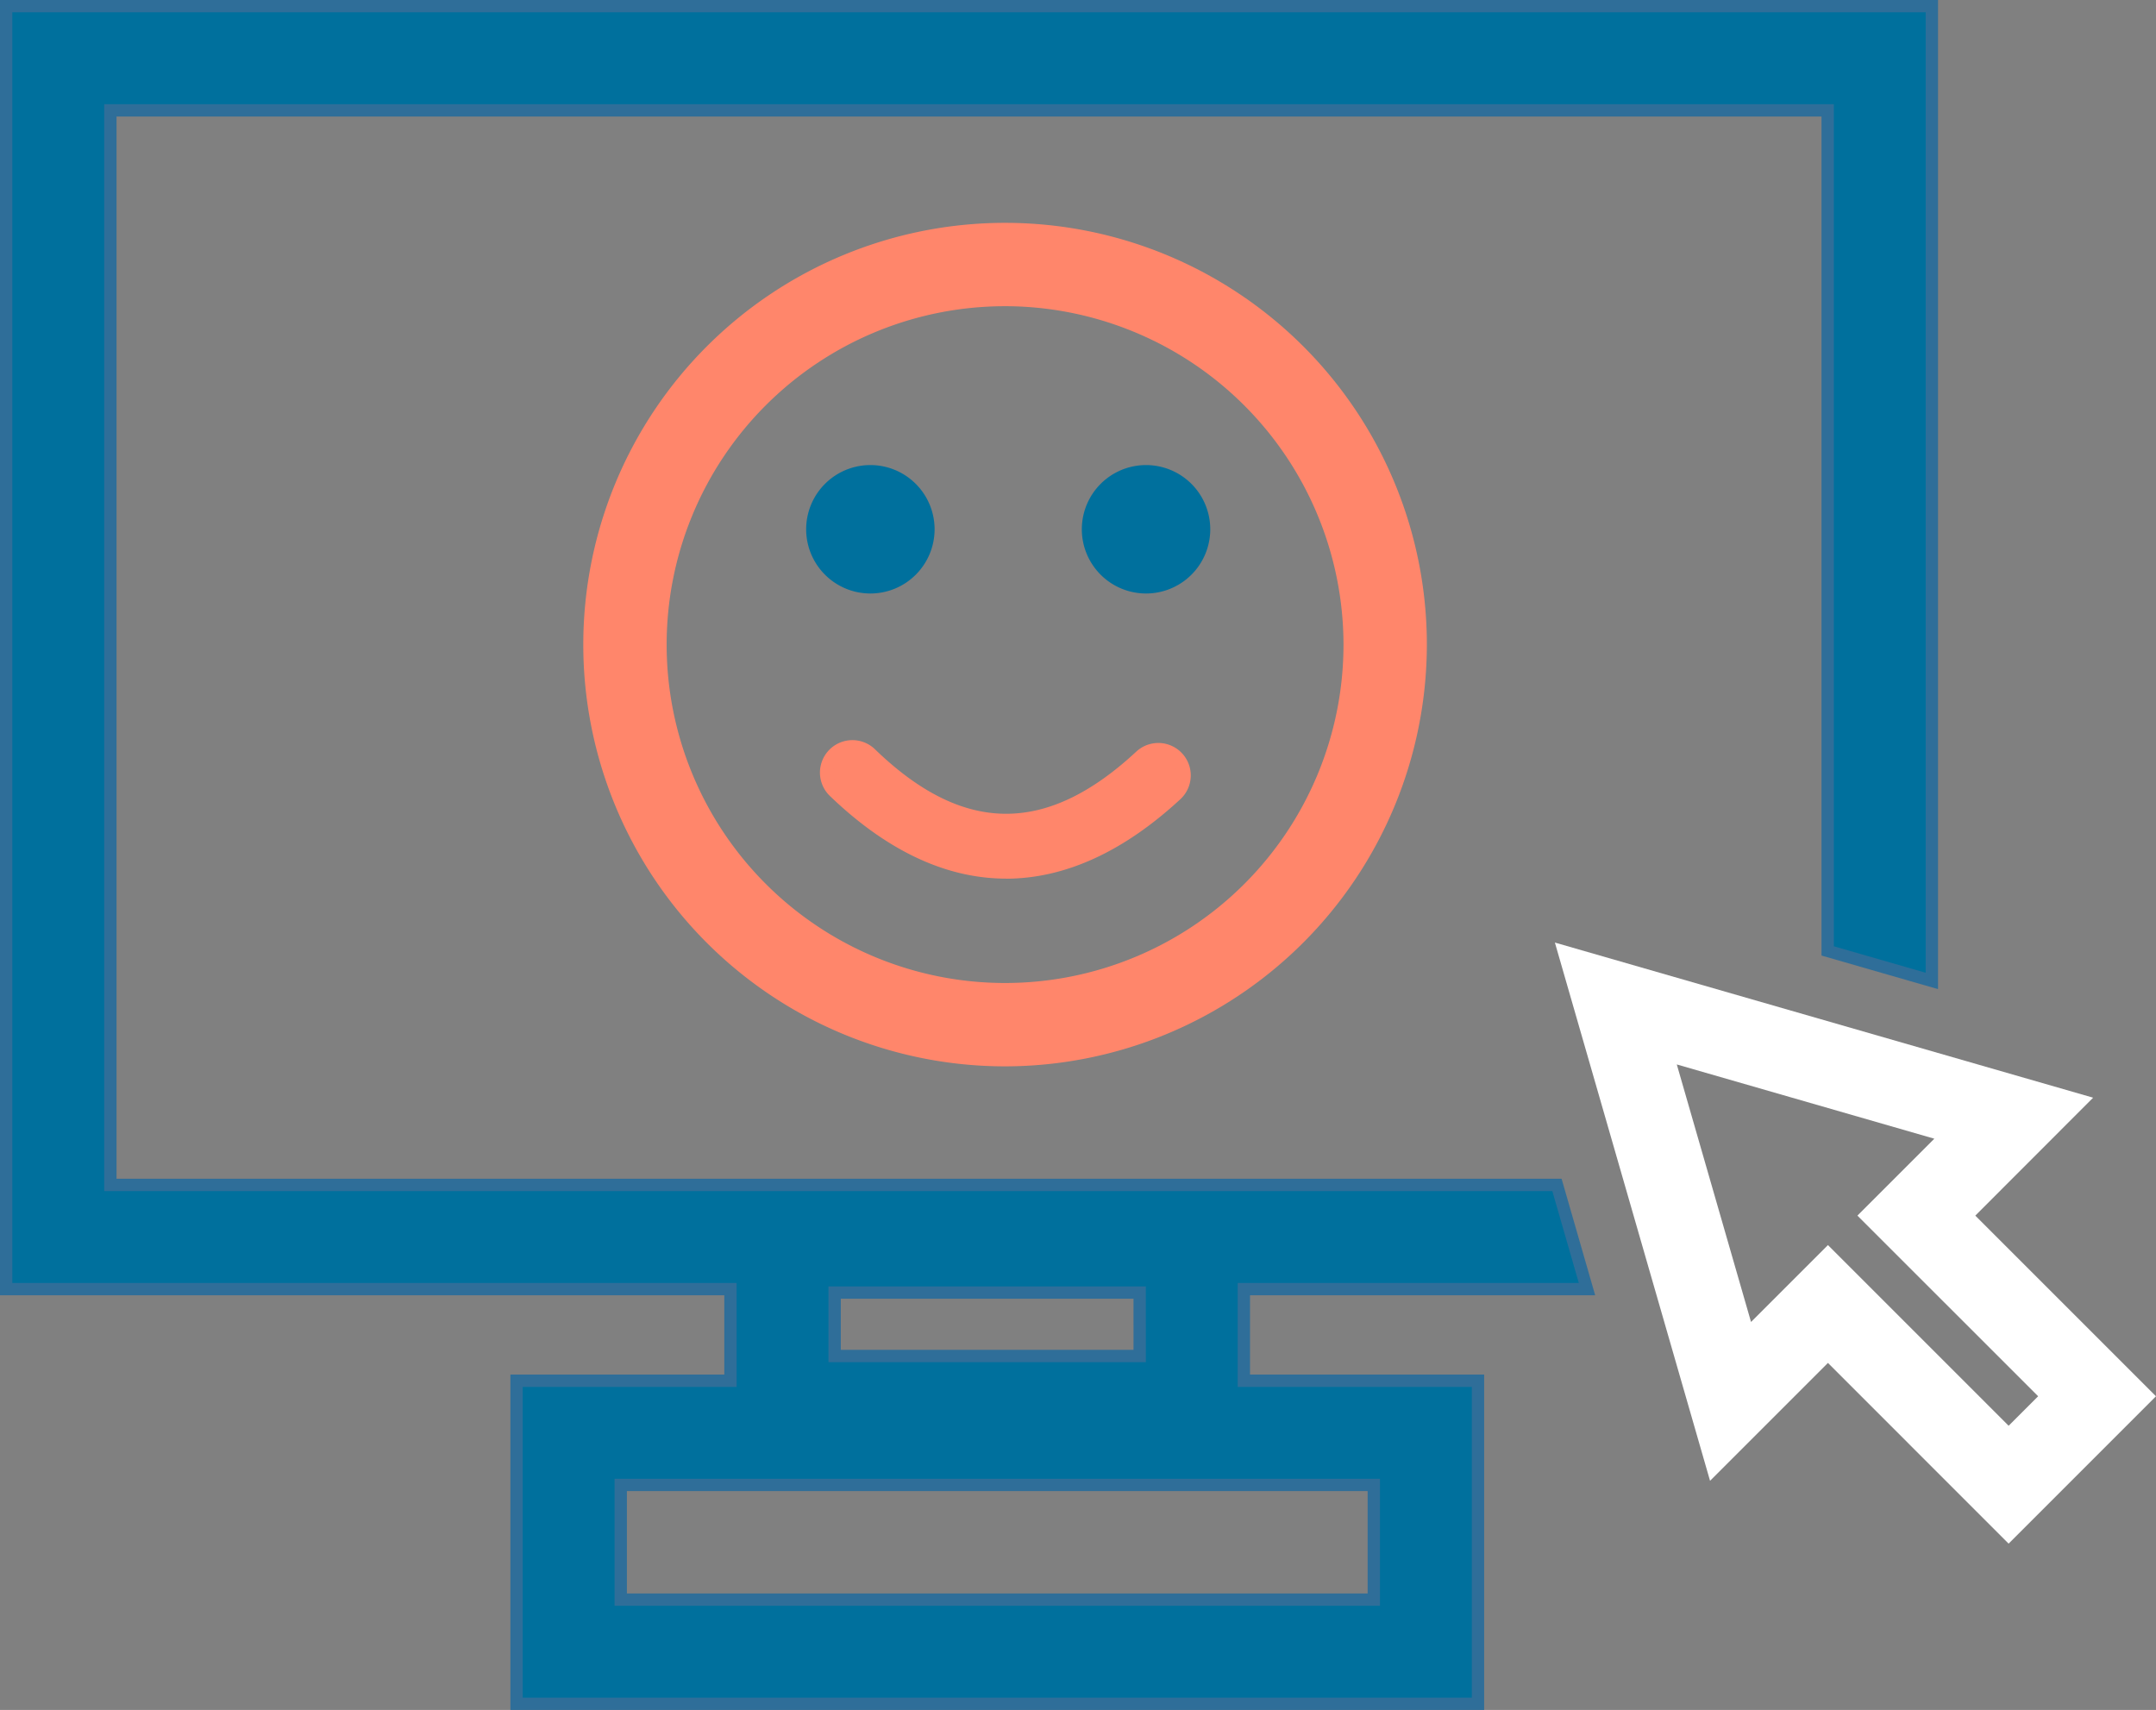
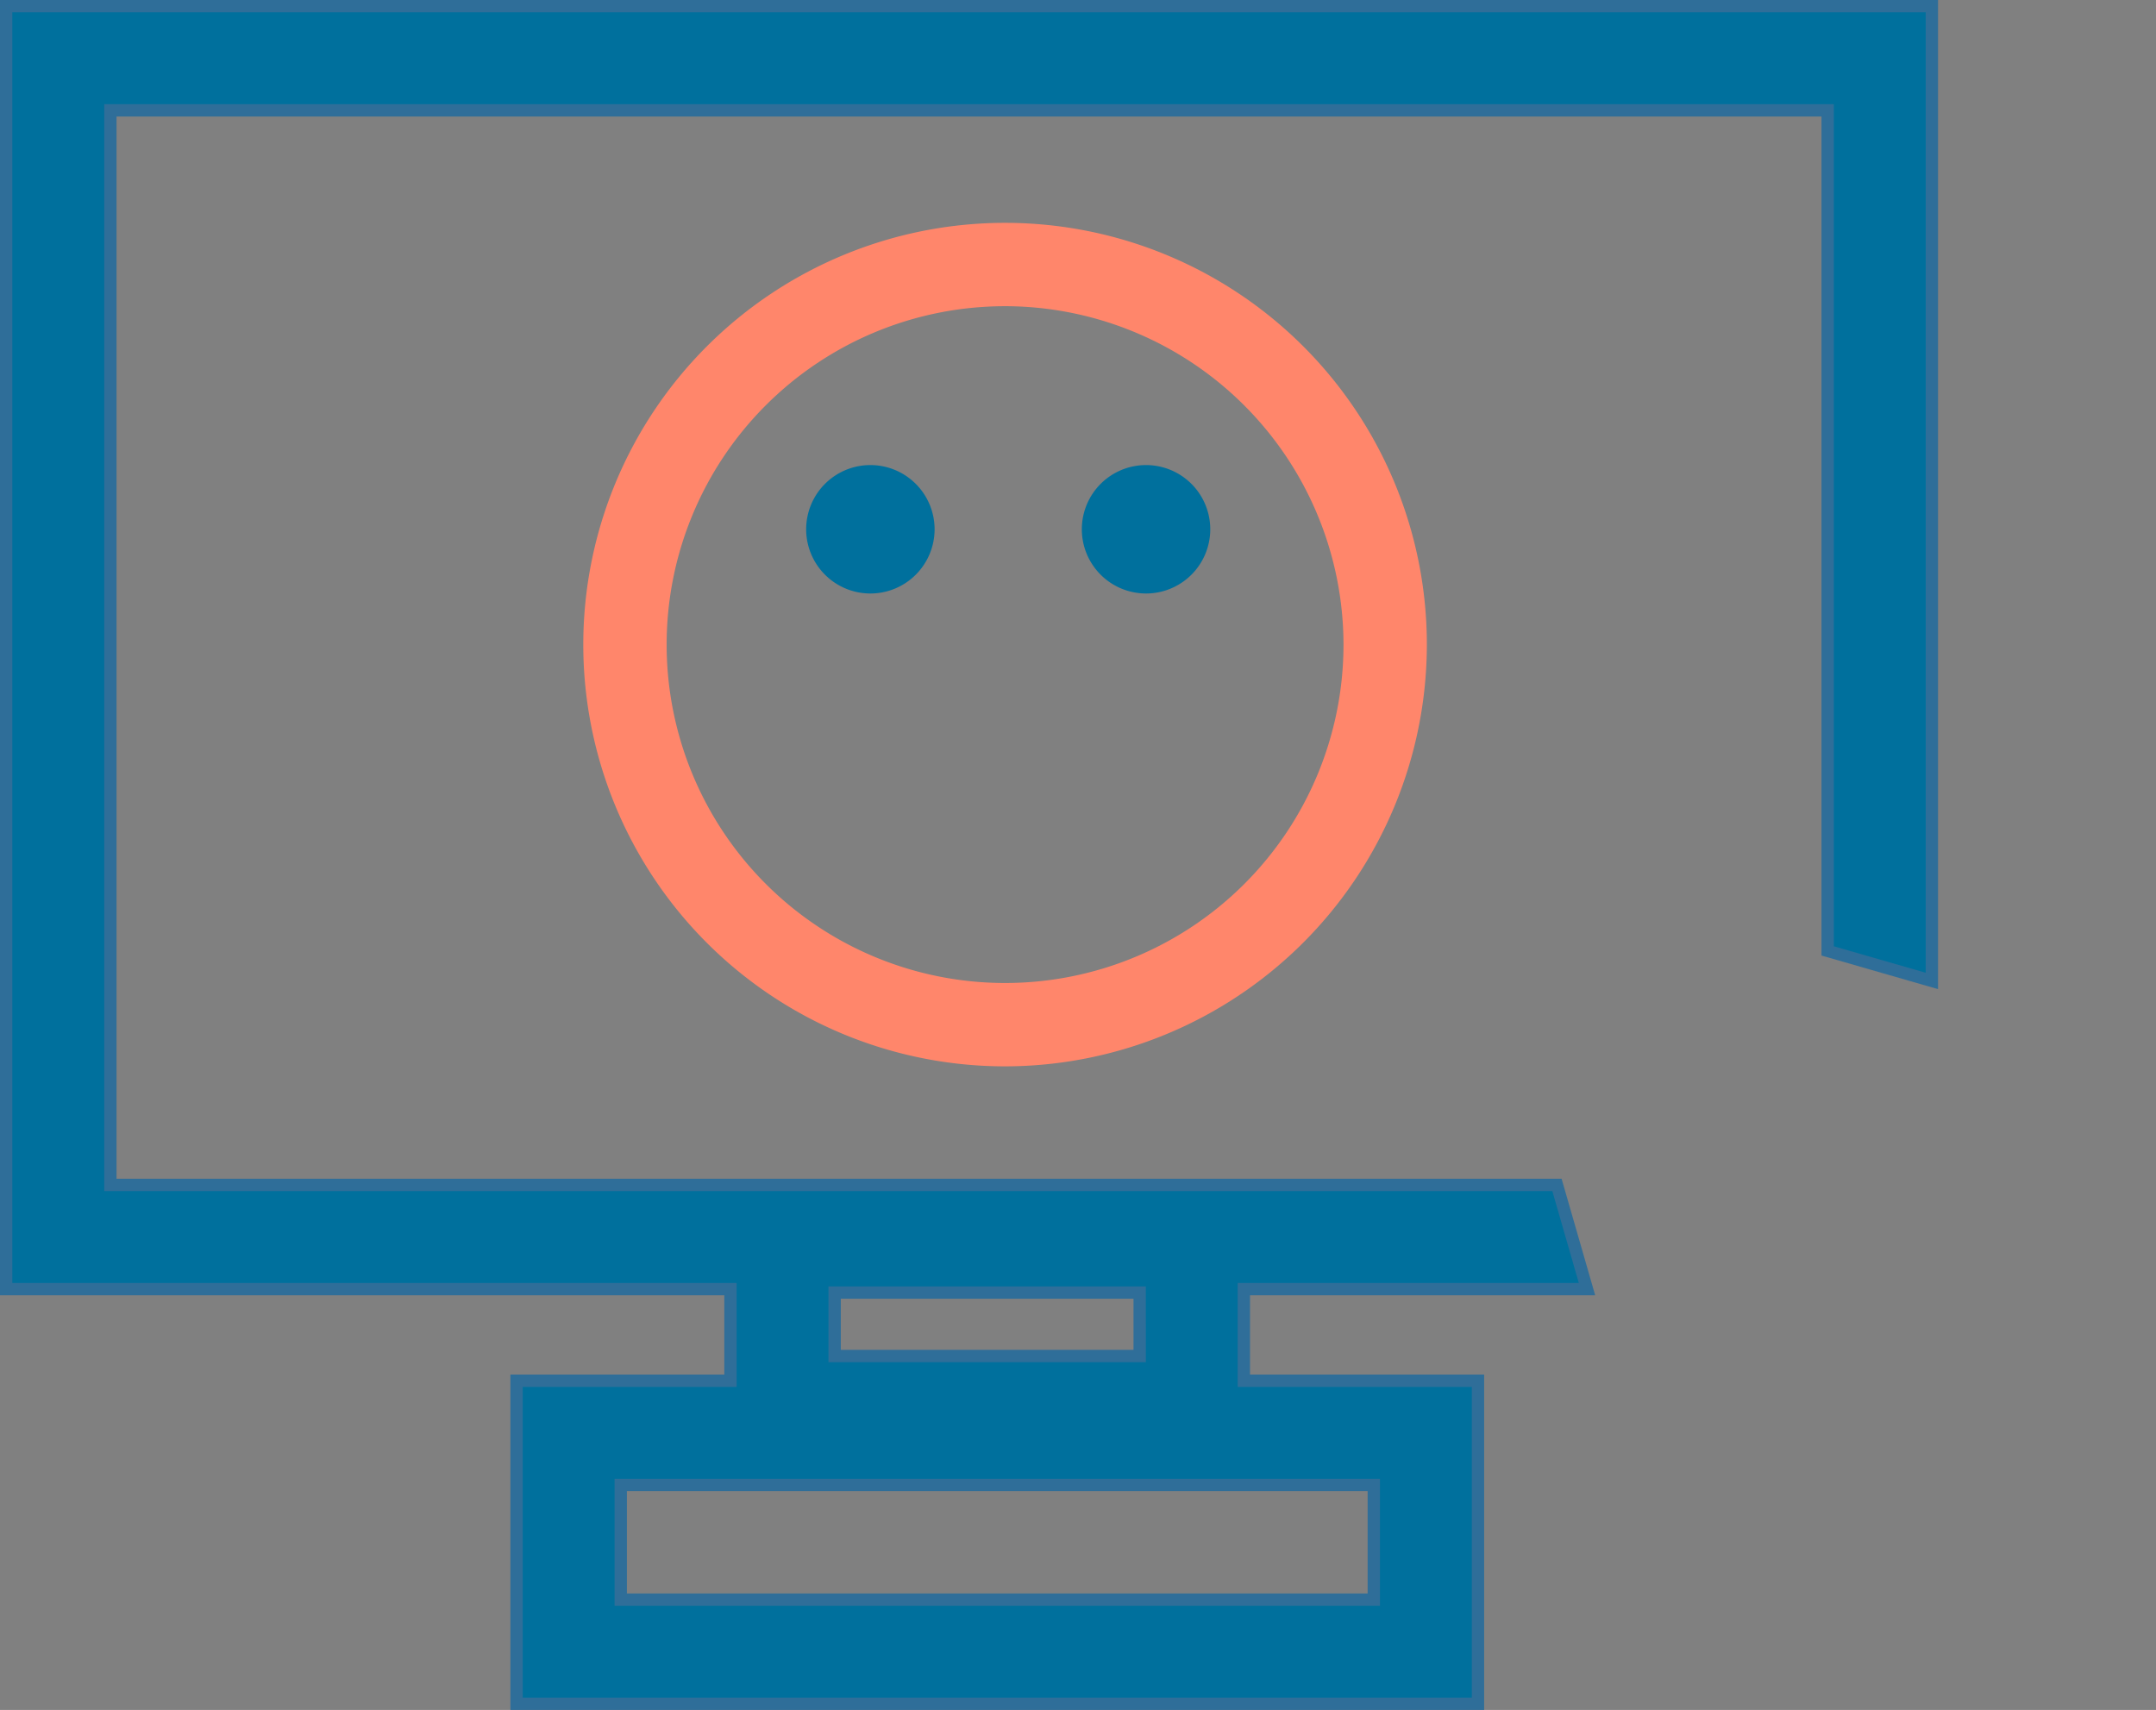
<svg xmlns="http://www.w3.org/2000/svg" width="174.964" height="138.777" viewBox="0 0 174.964 138.777">
  <rect x="0" y="0" width="174.964" height="138.777" fill="#808080" stroke="none" />
  <g id="Raggruppa_2786" data-name="Raggruppa 2786" transform="translate(-2.037 -2.037)">
    <g id="Raggruppa_2787" data-name="Raggruppa 2787" transform="translate(0 0)">
-       <path id="Tracciato_9849" data-name="Tracciato 9849" d="M55.279,47.2c-4.666-.047-9.3-2.256-13.8-6.6a2.082,2.082,0,0,1,2.9-2.992c7.431,7.216,14.418,7.287,22.01.24A2.083,2.083,0,0,1,69.219,40.9c-4.583,4.243-9.274,6.348-13.933,6.294Z" transform="translate(28.233 25.589)" fill="#ff866b" />
-       <path id="Tracciato_9850" data-name="Tracciato 9850" d="M55.669,47.976H55.5c-4.821-.054-9.59-2.327-14.173-6.754a2.634,2.634,0,0,1,3.661-3.786c7.174,6.962,13.928,7.035,21.25.233a2.633,2.633,0,0,1,3.578,3.864c-4.625,4.277-9.381,6.443-14.149,6.45Zm-12.5-10.17a1.543,1.543,0,0,0-1.1.46,1.527,1.527,0,0,0,.036,2.166c4.368,4.224,8.885,6.389,13.414,6.443h.156c4.48,0,8.985-2.07,13.394-6.151a1.524,1.524,0,0,0,.078-2.165,1.547,1.547,0,0,0-2.16-.085c-7.843,7.294-15.081,7.209-22.762-.25a1.528,1.528,0,0,0-1.06-.426Z" transform="translate(28.01 25.368)" fill="#ff866b" />
      <path id="Tracciato_9851" data-name="Tracciato 9851" d="M45.1,23.524a5.211,5.211,0,1,1-5.21,5.21,5.21,5.21,0,0,1,5.21-5.21" transform="translate(27.569 16.258)" fill="#00709d" />
      <path id="Tracciato_9852" data-name="Tracciato 9852" d="M58.329,23.524a5.211,5.211,0,1,1-5.21,5.21,5.21,5.21,0,0,1,5.21-5.21" transform="translate(36.711 16.258)" fill="#00709d" />
-       <path id="Tracciato_9853" data-name="Tracciato 9853" d="M112.642,95.221,97.979,80.555l-9.567,9.567L75.82,46.439,119.5,59.029,109.938,68.6,124.6,83.261ZM97.979,70.99l14.664,14.665,2.395-2.395L100.371,68.6l6.242-6.242-20.9-6.027,6.025,20.9Z" transform="translate(52.399 32.095)" fill="#fff" />
      <path id="Tracciato_9854" data-name="Tracciato 9854" d="M1.5,1.5V105.623H60.278v7.436H42.92v26.219h78.022V113.059h-19v-7.436h27.846l-2.437-8.456H9.956V9.956H149.319V78.175l8.456,2.437V1.5ZM112.487,130.822H51.374v-9.308h61.113Zm-19-19.769H68.733v-5.148H93.486Z" transform="translate(1.037 1.037)" fill="#00417c" />
      <path id="Tracciato_9855" data-name="Tracciato 9855" d="M1.5,1.5V105.623H60.278v7.436H42.92v26.219h78.022V113.059h-19v-7.436h27.846l-2.437-8.456H9.956V9.956H149.319V78.175l8.456,2.437V1.5ZM112.487,130.822H51.374v-9.308h61.113Zm-19-19.769H68.733v-5.148H93.486Z" transform="translate(1.037 1.037)" fill="#00709d" stroke="#2f6e99" stroke-miterlimit="10" stroke-width="1" />
      <path id="Tracciato_9856" data-name="Tracciato 9856" d="M63.423,80.357a34.229,34.229,0,1,1,34.23-34.228,34.266,34.266,0,0,1-34.23,34.228m0-61.693A27.464,27.464,0,1,0,90.888,46.129,27.5,27.5,0,0,0,63.423,18.663" transform="translate(20.177 8.224)" fill="#ff866b" />
    </g>
  </g>
</svg>